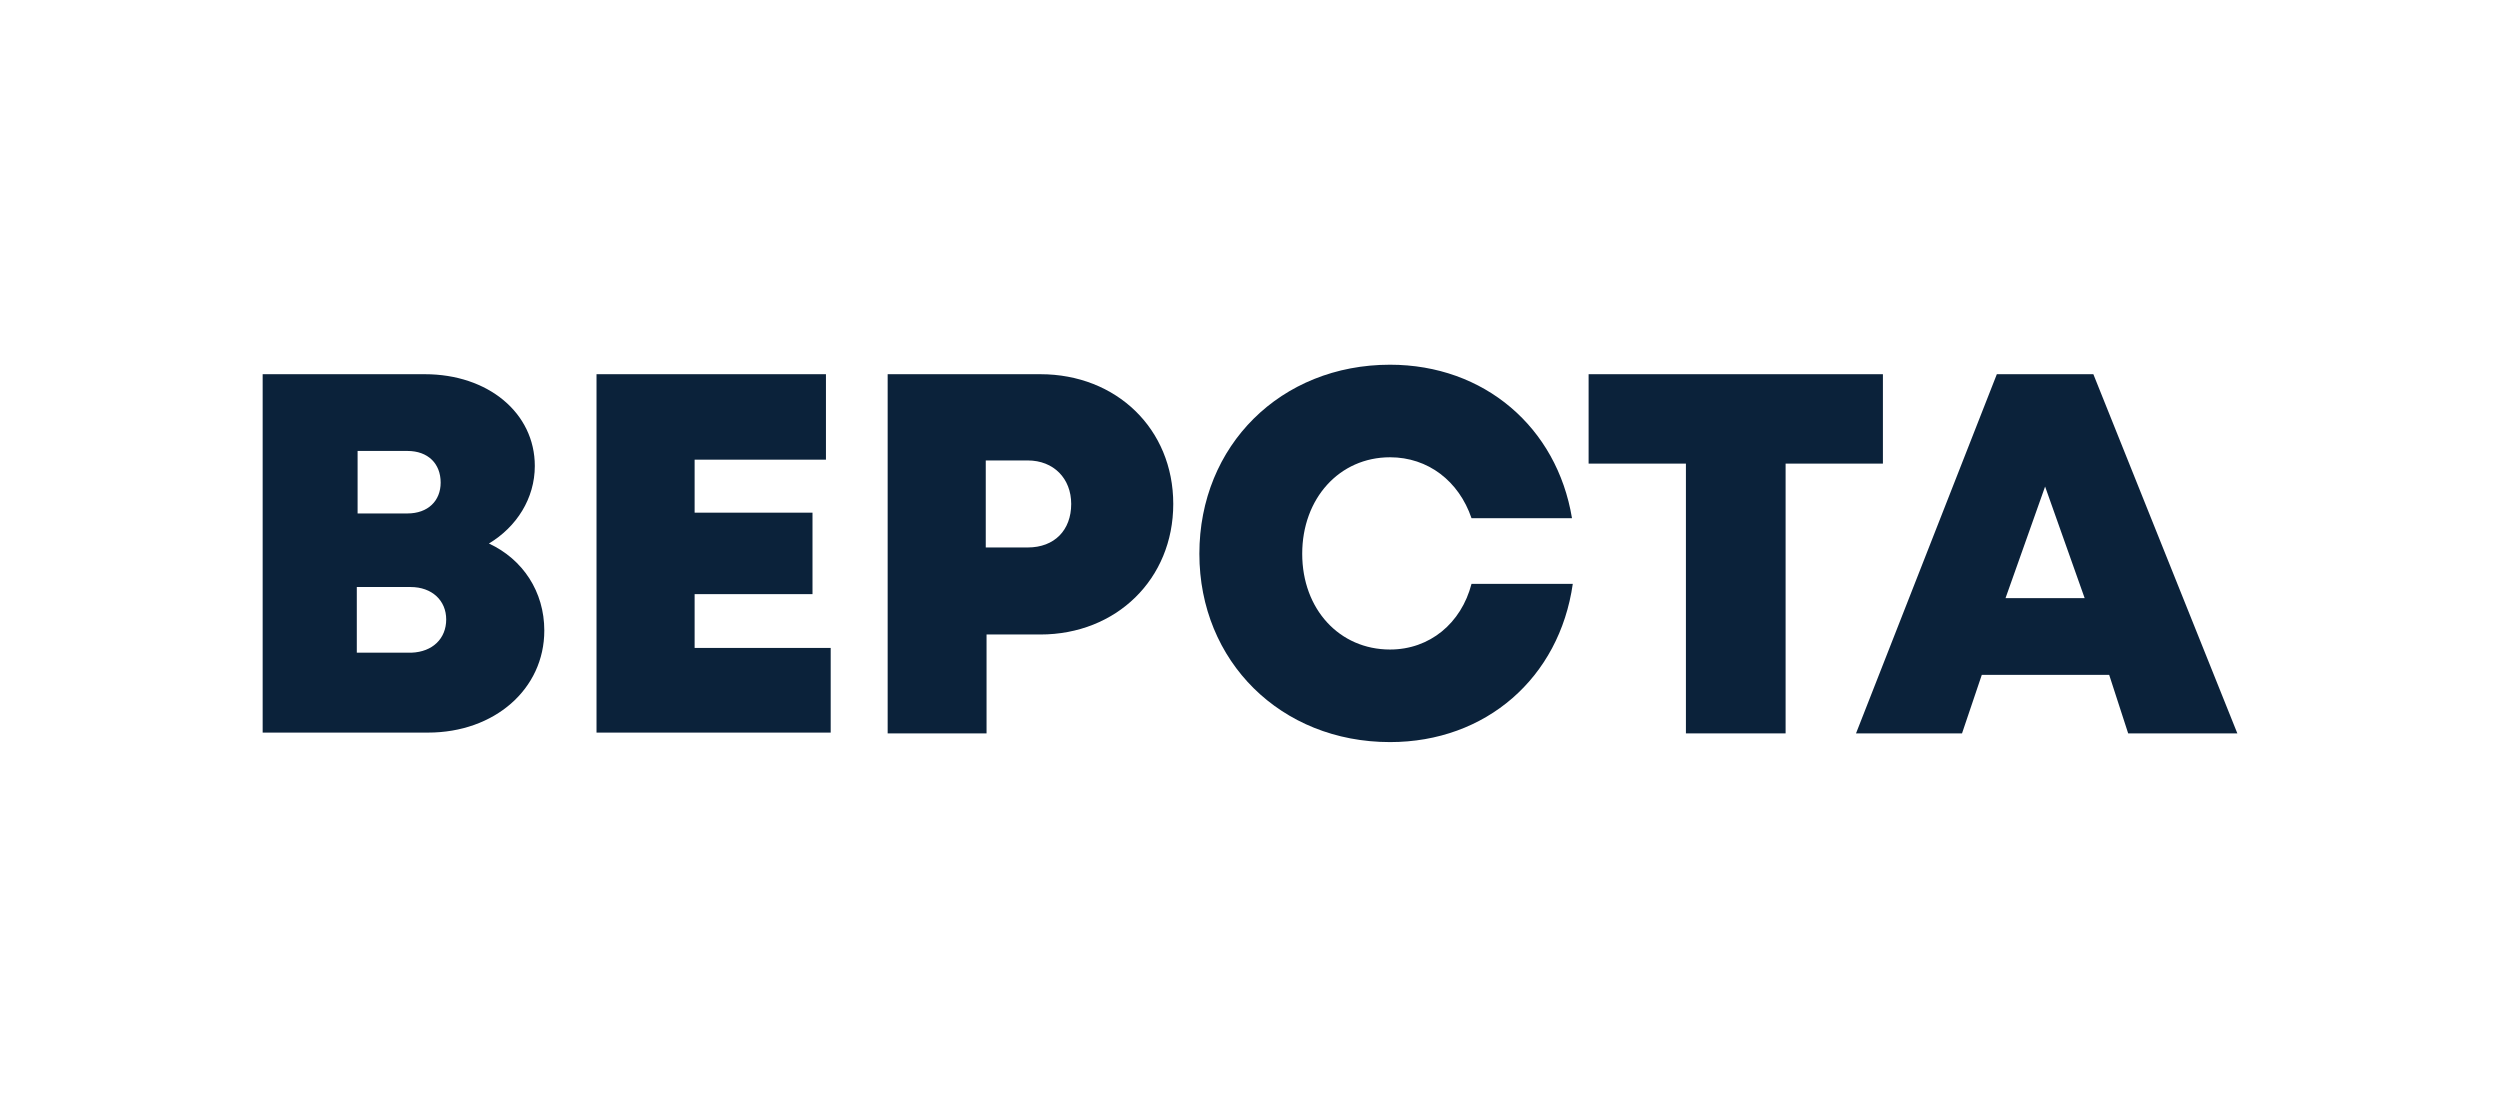
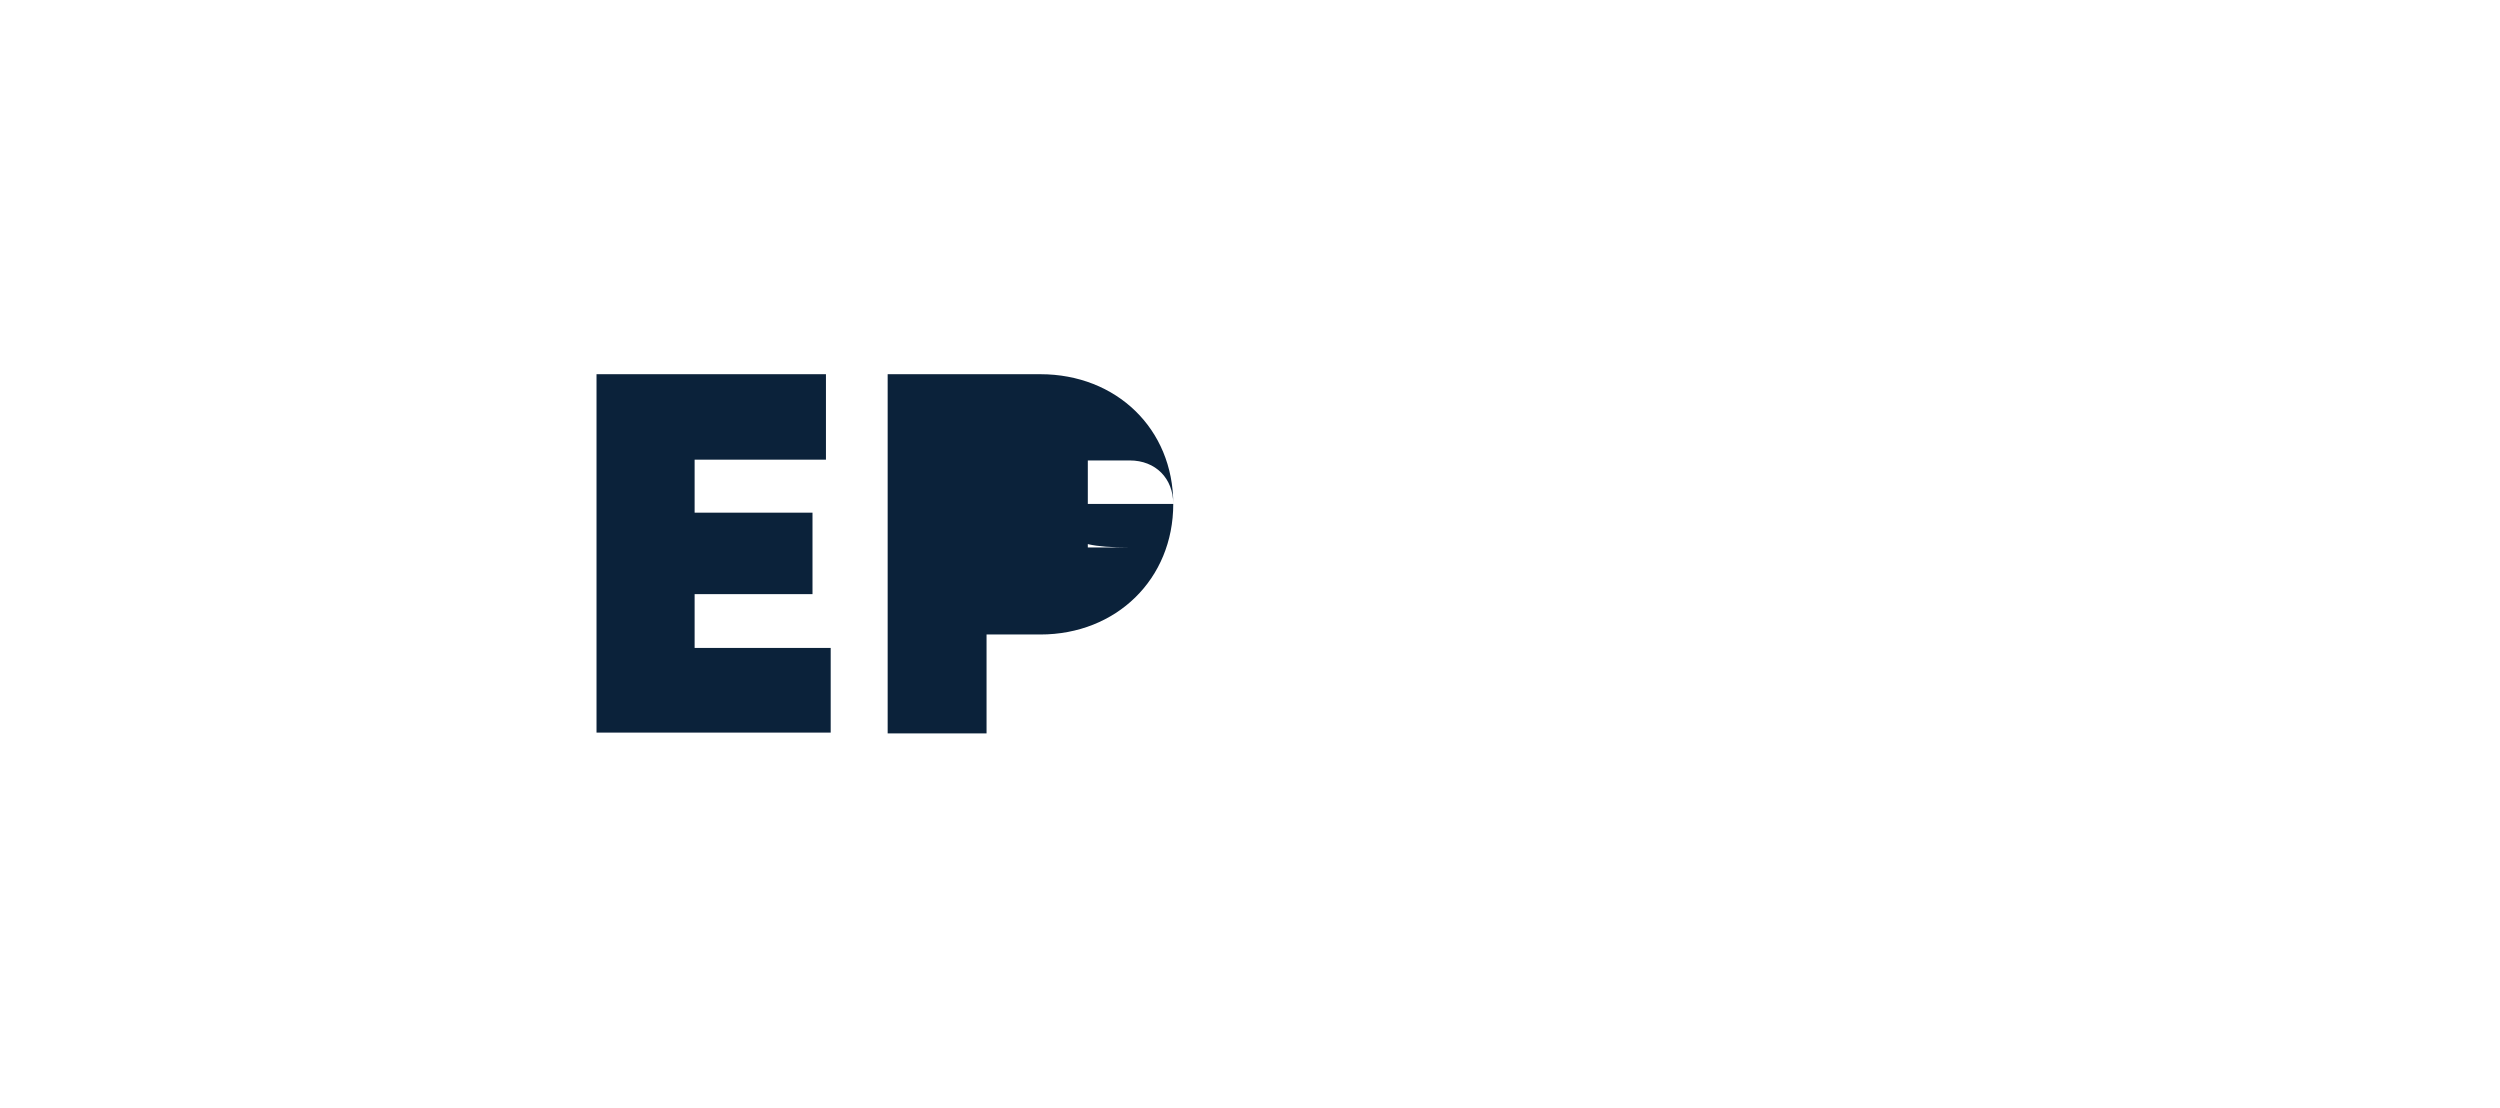
<svg xmlns="http://www.w3.org/2000/svg" id="Layer_1" x="0px" y="0px" viewBox="0 0 316 140" style="enable-background:new 0 0 316 140;" xml:space="preserve">
  <style type="text/css"> .st0{fill:#0B223A;} </style>
  <g>
-     <path class="st0" d="M61.8,68.7c4.3,2,7,6.1,7,11c0,7.4-6.3,12.9-14.7,12.9H33.2V47.3h20.5c8,0,13.9,4.9,13.9,11.6 C67.6,63,65.3,66.6,61.8,68.7L61.8,68.7z M56.4,78.3c0-2.4-1.8-4.1-4.5-4.1h-6.8v8.3H52C54.7,82.4,56.4,80.7,56.4,78.3z M55.7,61 c0-2.4-1.6-4-4.2-4h-6.3v7.9h6.3C54.1,64.9,55.7,63.3,55.7,61L55.7,61z" />
    <path class="st0" d="M105,81.8v10.8H75.4V47.3h29v10.8H87.8v6.7h14.9v10.3H87.8v6.8H105z" />
-     <path class="st0" d="M148.3,63.7c0,9.5-7.2,16.5-16.8,16.5h-6.8v12.5h-12.5V47.3h19.3C141.1,47.3,148.3,54.2,148.3,63.7z M135.4,63.7c0-3.2-2.2-5.5-5.5-5.5h-5.3v11h5.3C133.3,69.2,135.4,67,135.4,63.7z" />
-     <path class="st0" d="M175.7,93.8c-13.8,0-24.1-10.2-24.1-23.8c0-13.7,10.3-23.9,24.1-23.9c11.9,0,21.1,7.9,23,19.4H186 c-1.6-4.7-5.5-7.7-10.3-7.7c-6.4,0-11.1,5.2-11.1,12.2c0,7,4.7,12.1,11.1,12.1c5,0,9-3.3,10.3-8.3h12.8 C197.1,85.7,187.8,93.8,175.7,93.8L175.7,93.8z" />
-     <path class="st0" d="M238,58.6h-12.3v34.1h-12.6V58.6h-12.3V47.3H238V58.6z" />
-     <path class="st0" d="M266.6,85.3h-16.1l-2.5,7.4h-13.4l17.8-45.4h12.2l18.2,45.4h-13.8L266.6,85.3z M258.5,61.5l-5,14.1h10 L258.5,61.5z" />
+     <path class="st0" d="M148.3,63.7c0,9.5-7.2,16.5-16.8,16.5h-6.8v12.5h-12.5V47.3h19.3C141.1,47.3,148.3,54.2,148.3,63.7z c0-3.2-2.2-5.5-5.5-5.5h-5.3v11h5.3C133.3,69.2,135.4,67,135.4,63.7z" />
  </g>
</svg>